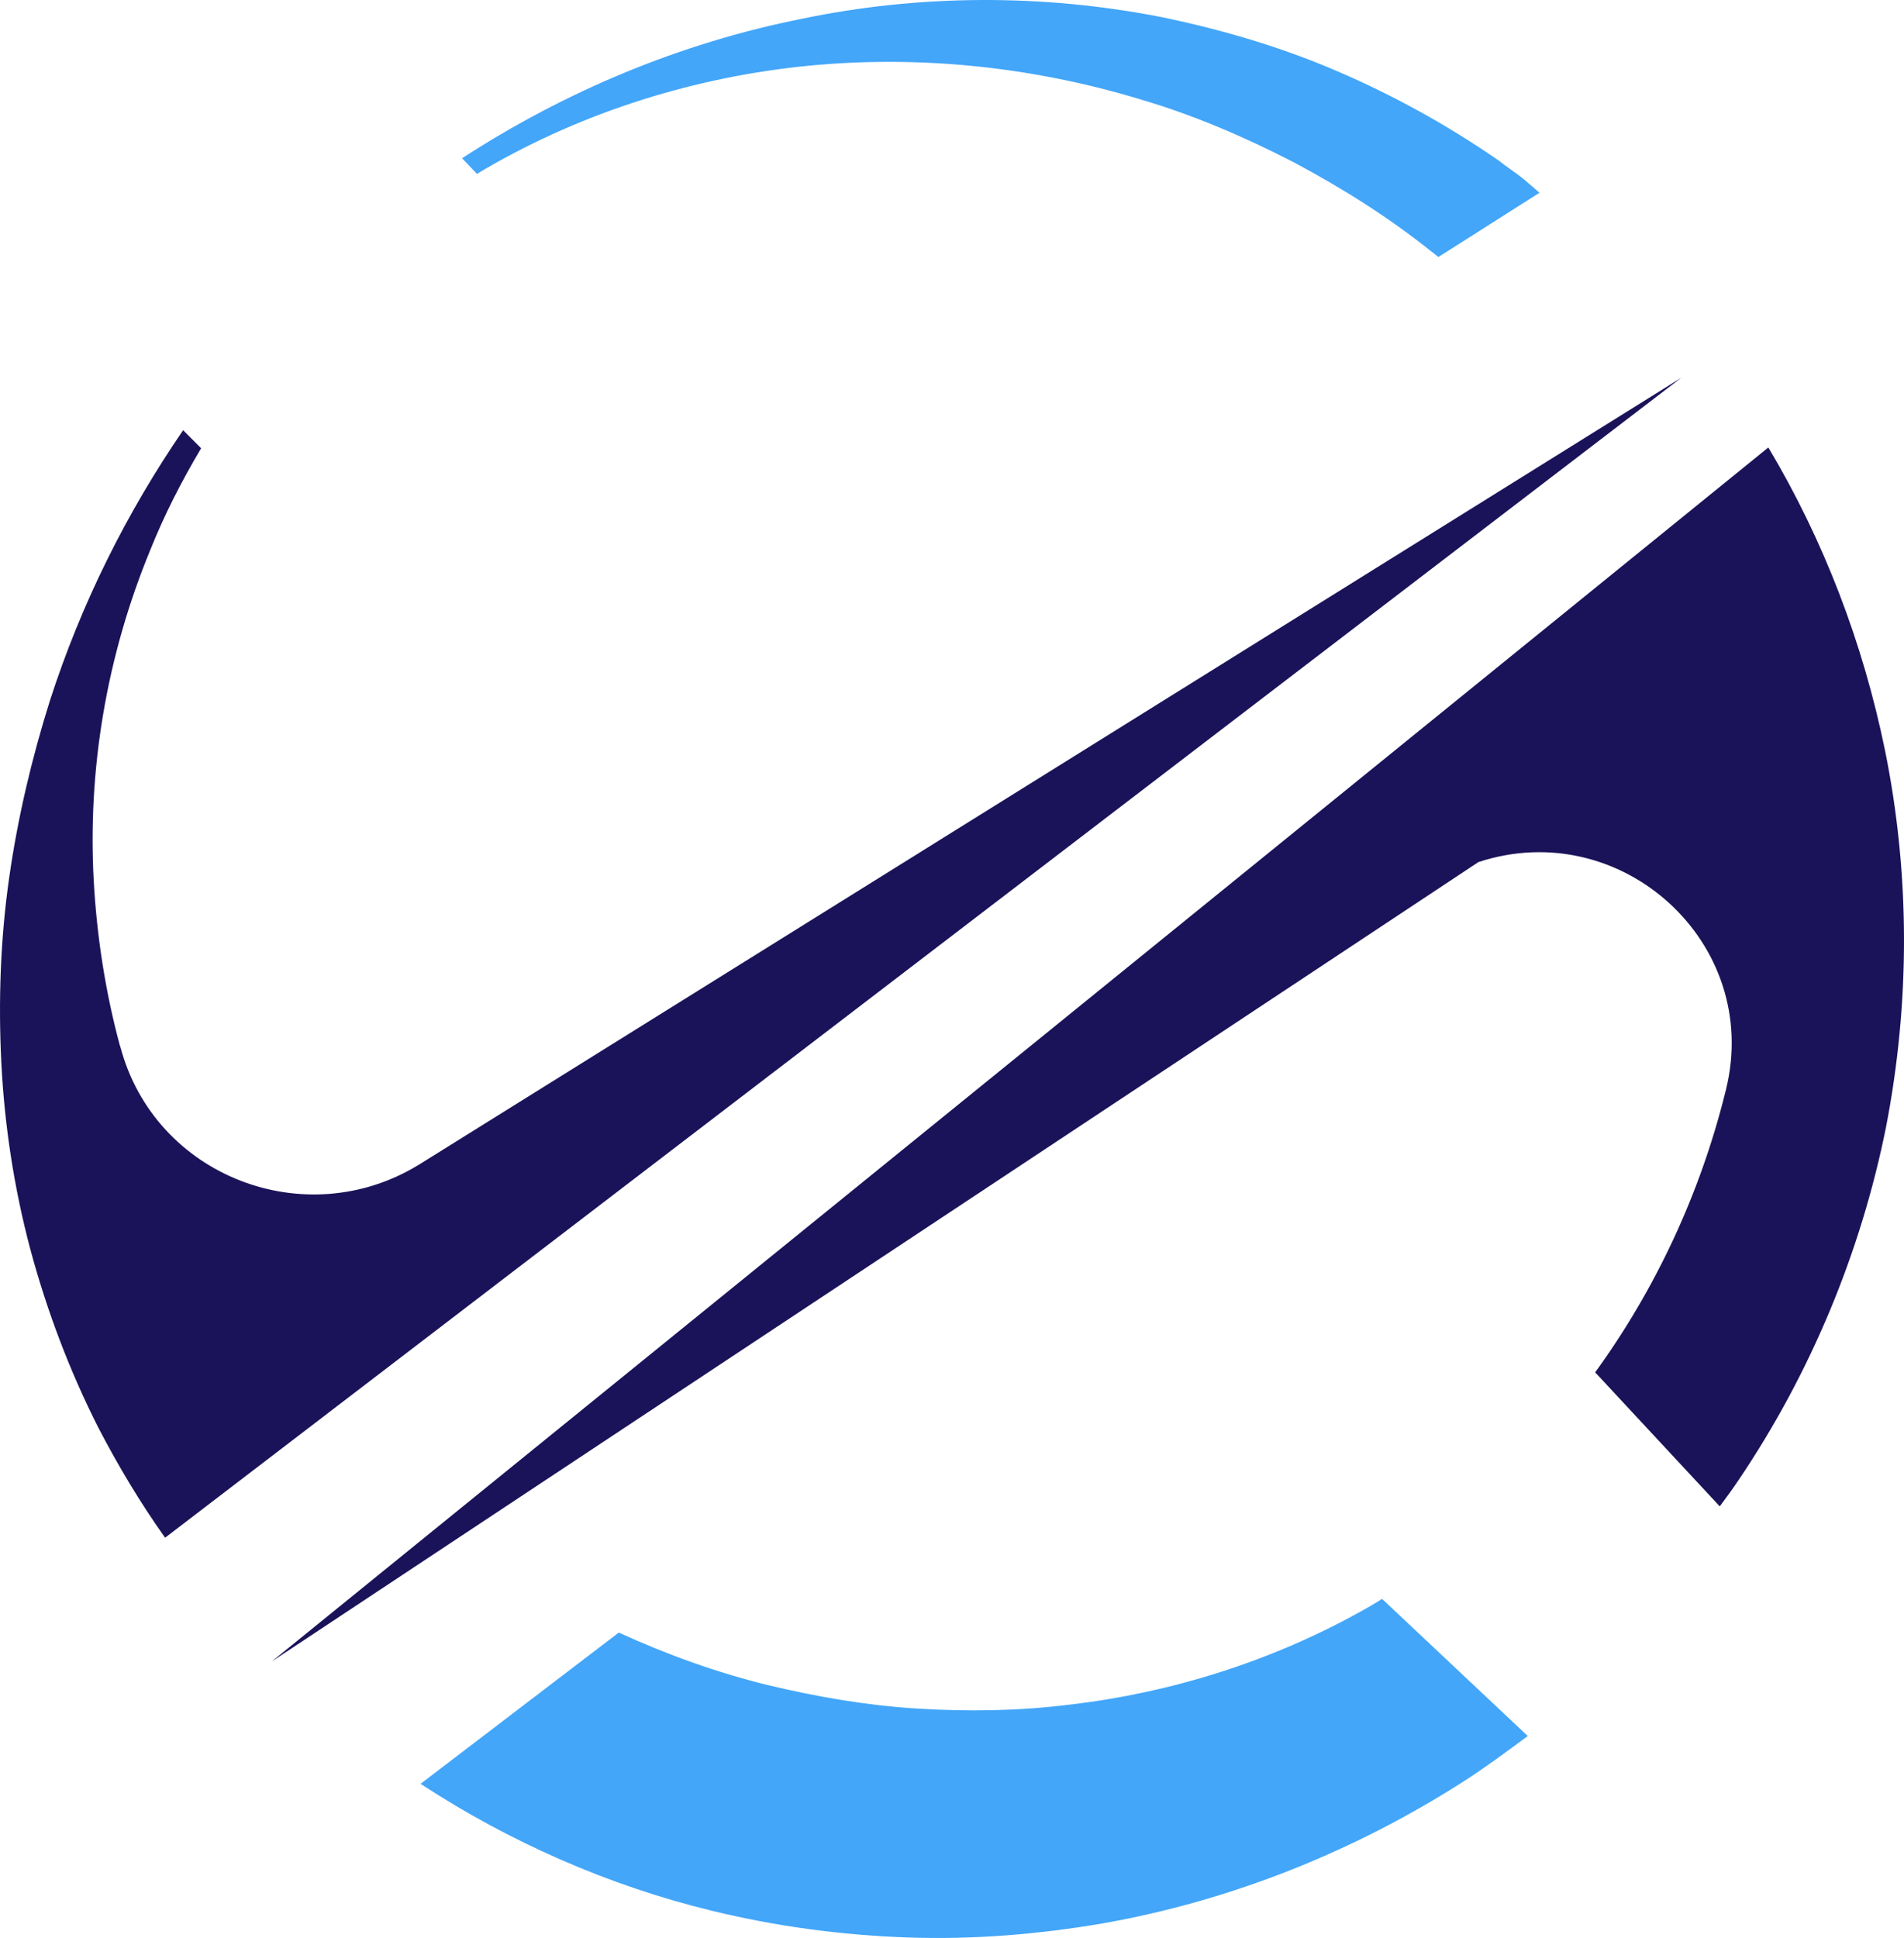
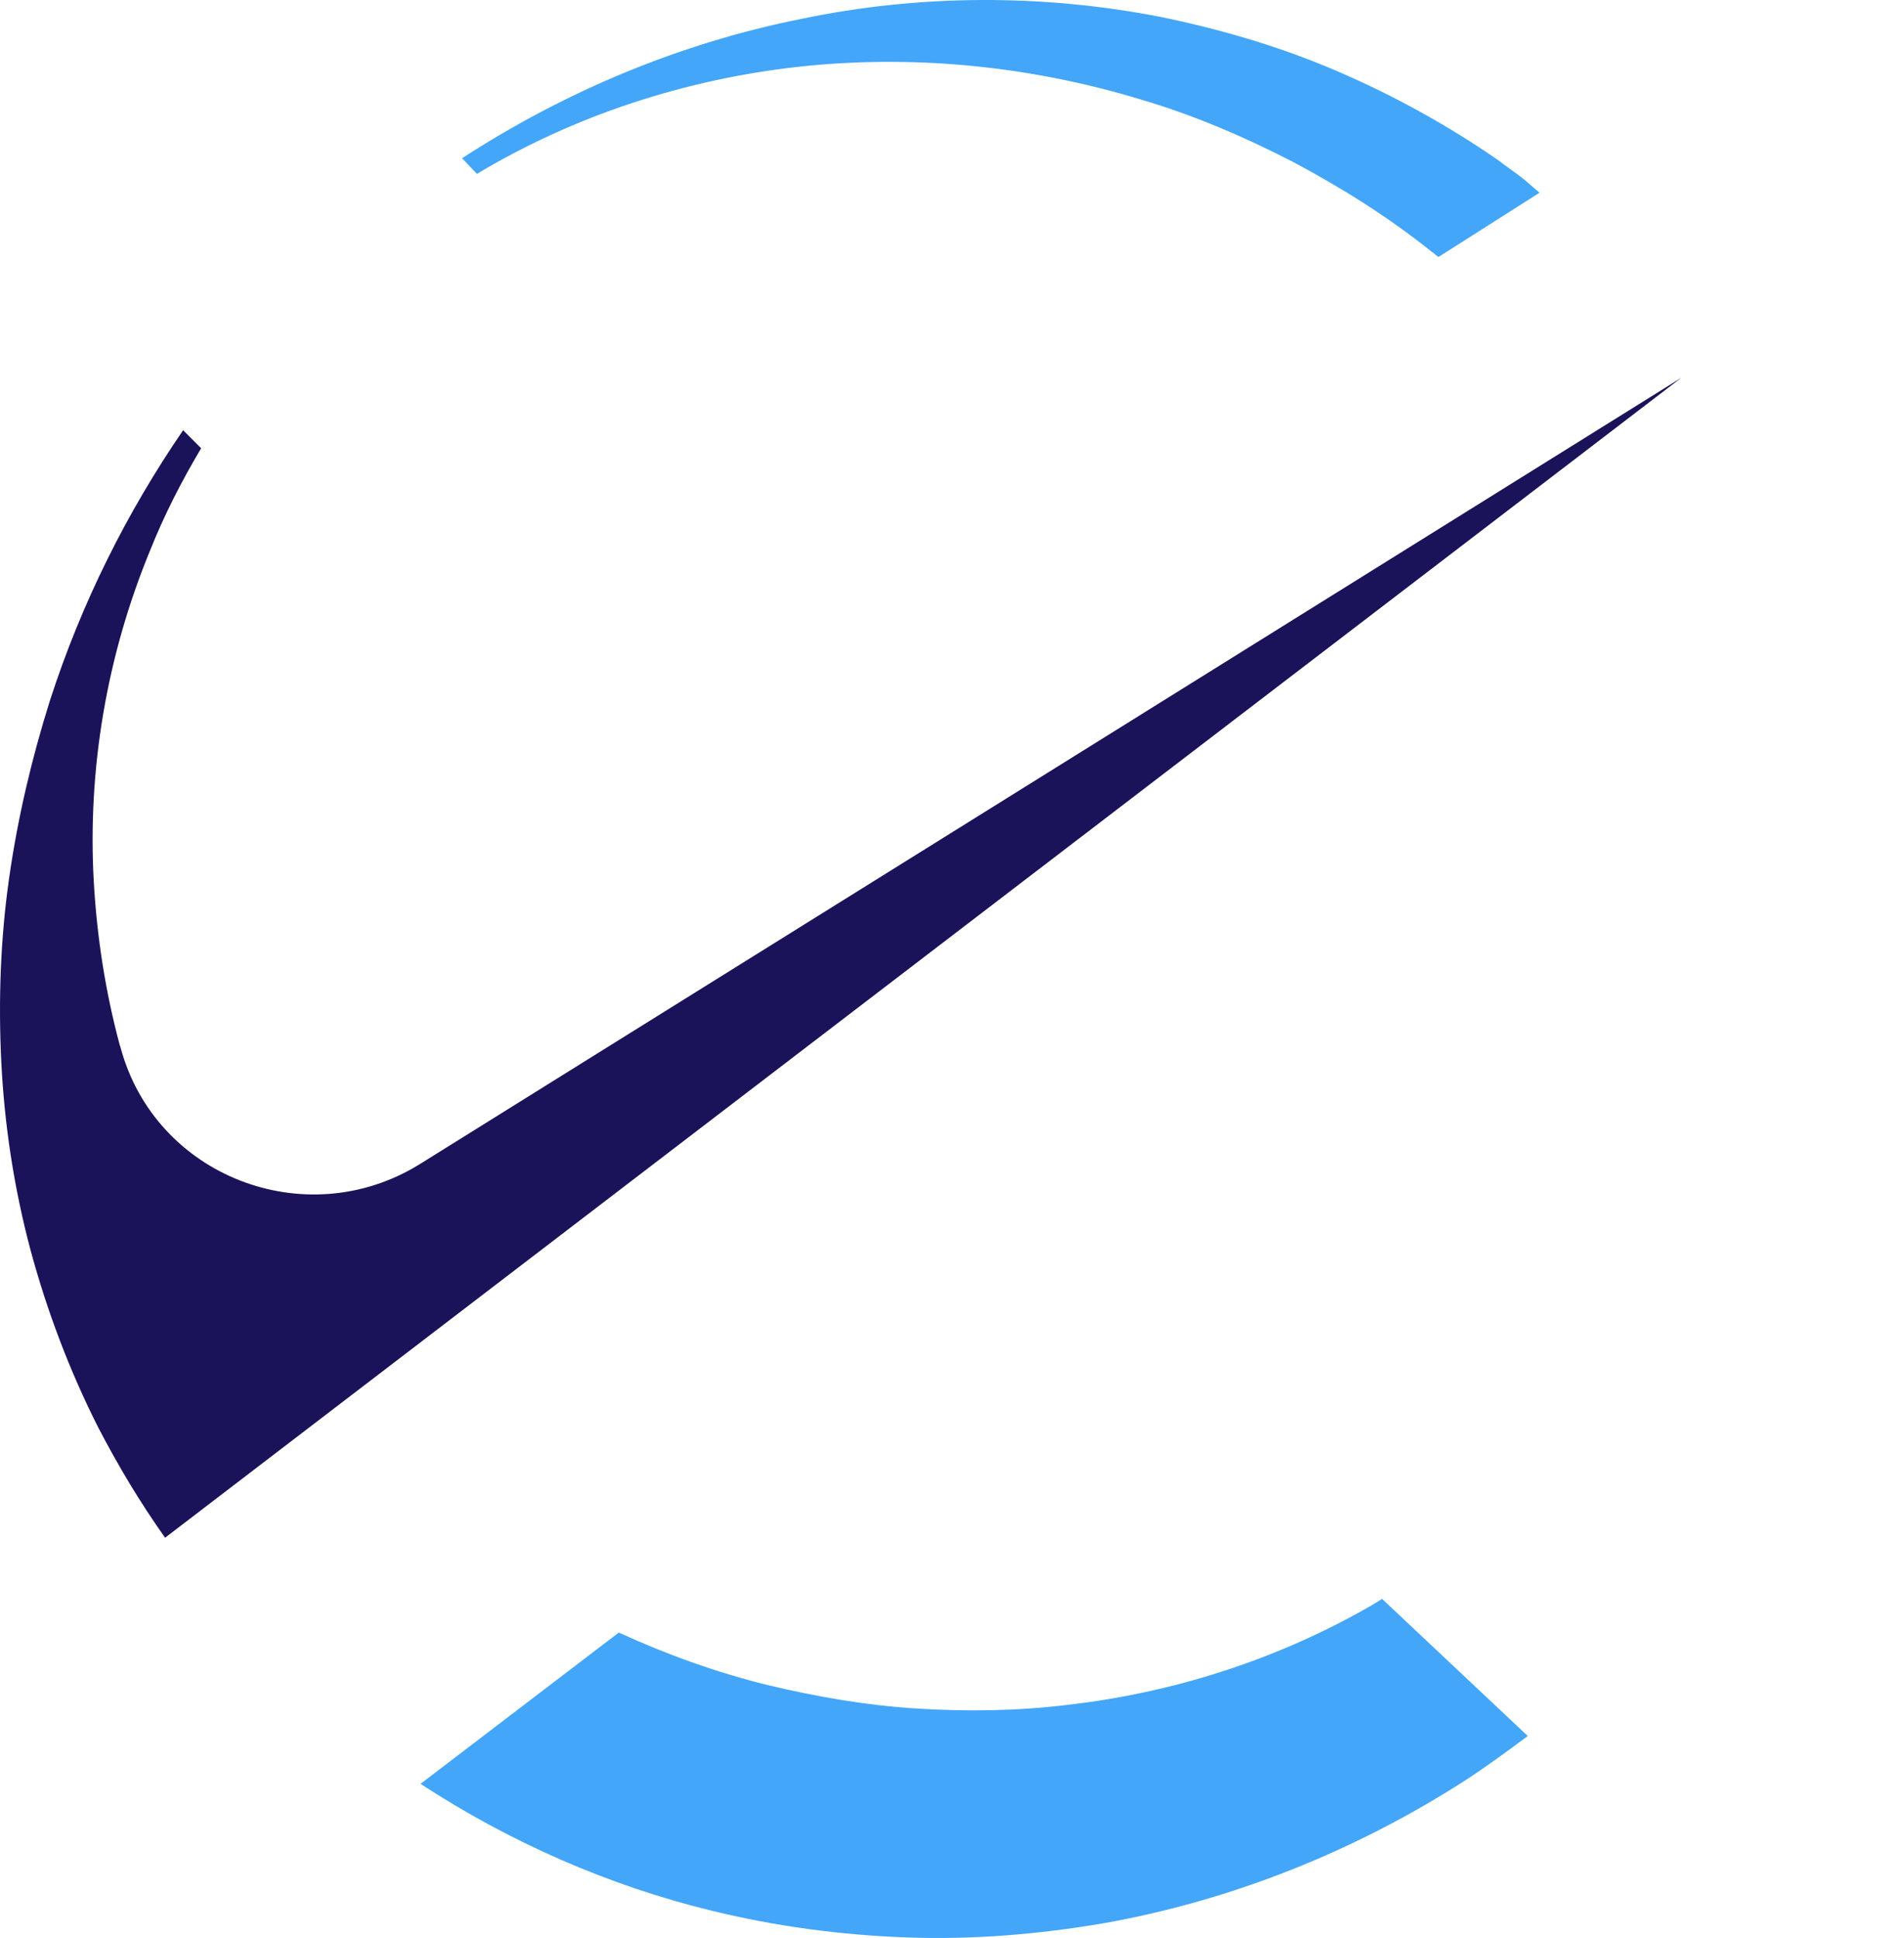
<svg xmlns="http://www.w3.org/2000/svg" width="242.982" height="247.257">
  <g class="layer">
    <title>Layer 1</title>
    <g id="svg_2">
      <svg enable-background="new 0 0 1000 1000" height="247.257" id="svg_1" preserveAspectRatio="xMinYMin" version="1.1" viewBox="378.531 376.311 242.982 247.257" width="242.982" x="0" xml:space="preserve" y="0">
        <path class="st0" d="m573.5,597.8c-2.7,2 -5.4,4 -8.2,5.8c-13.9,8.9 -29.6,15.2 -46,18.1c-8.2,1.4 -16.6,2.1 -25,1.8c-8.4,-0.3 -16.7,-1.4 -24.9,-3.4c-13.2,-3.2 -25.9,-8.8 -37.2,-16.2l25.3,-19.3c6.1,2.8 12.5,5.1 19,6.7c6.3,1.5 12.6,2.6 19.1,3c6.5,0.4 13,0.3 19.4,-0.5c12.9,-1.5 25.7,-5.5 37.2,-11.9c0.9,-0.5 1.8,-1 2.7,-1.6l18.6,17.5z" fill="#43A6F9" id="svg_4" />
        <path class="st1" d="m432,524.9c-14.5,8.9 -33.7,1.5 -38.1,-15c0,-0.1 -0.1,-0.2 -0.1,-0.3c-1.8,-6.7 -2.9,-13.7 -3.3,-20.8c-0.4,-7.1 0,-14.3 1.2,-21.4c1.2,-7.1 3.2,-14.1 6,-20.9c1.8,-4.5 4,-8.8 6.5,-13l-2.3,-2.3c-7.2,10.5 -13,22.1 -17,34.5c-2.3,7.3 -4.1,14.9 -5.2,22.6c-1.1,7.7 -1.4,15.6 -1,23.6c0.4,7.9 1.6,15.9 3.7,23.8c2.1,7.8 5,15.5 8.7,22.8c2.5,4.8 5.3,9.5 8.5,14l193.5,-148l-161.1,100.4z" fill="#1A1359" id="svg_5" />
-         <path class="st1" d="m619.1,472.1c-2.8,-13.7 -7.8,-26.8 -14.9,-38.7l-191,154.9l154,-102c18.2,-6 36.2,10.3 31.6,29c0,0.1 -0.1,0.3 -0.1,0.4c-3.2,12.9 -8.9,25.1 -16.6,35.7l15.9,17.1c0.9,-1.2 1.7,-2.3 2.5,-3.5c9.1,-13.5 15.5,-28.9 18.7,-44.8c3.1,-15.9 3.1,-32.3 -0.1,-48.1z" fill="#1A1359" id="svg_6" />
        <path class="st0" d="m572.9,399.1c-1,-0.8 -2.1,-1.5 -3.1,-2.3c-6.5,-4.5 -13.4,-8.3 -20.6,-11.4c-7.2,-3.1 -14.7,-5.3 -22.4,-6.9c-15.3,-3 -31,-2.9 -45.9,0.2c-15.6,3.1 -30.3,9.3 -43.4,17.8l1.9,2c0.3,-0.2 0.7,-0.4 1,-0.6c12.7,-7.4 27,-11.8 41.3,-13.2c14.4,-1.4 28.9,0.2 42.4,4.3c6.8,2 13.3,4.8 19.5,8c6.2,3.3 12.1,7 17.6,11.4c0.3,0.2 0.6,0.5 0.9,0.7l12.9,-8.2l-2.1,-1.8z" fill="#43A6F9" id="svg_7" />
      </svg>
    </g>
  </g>
</svg>